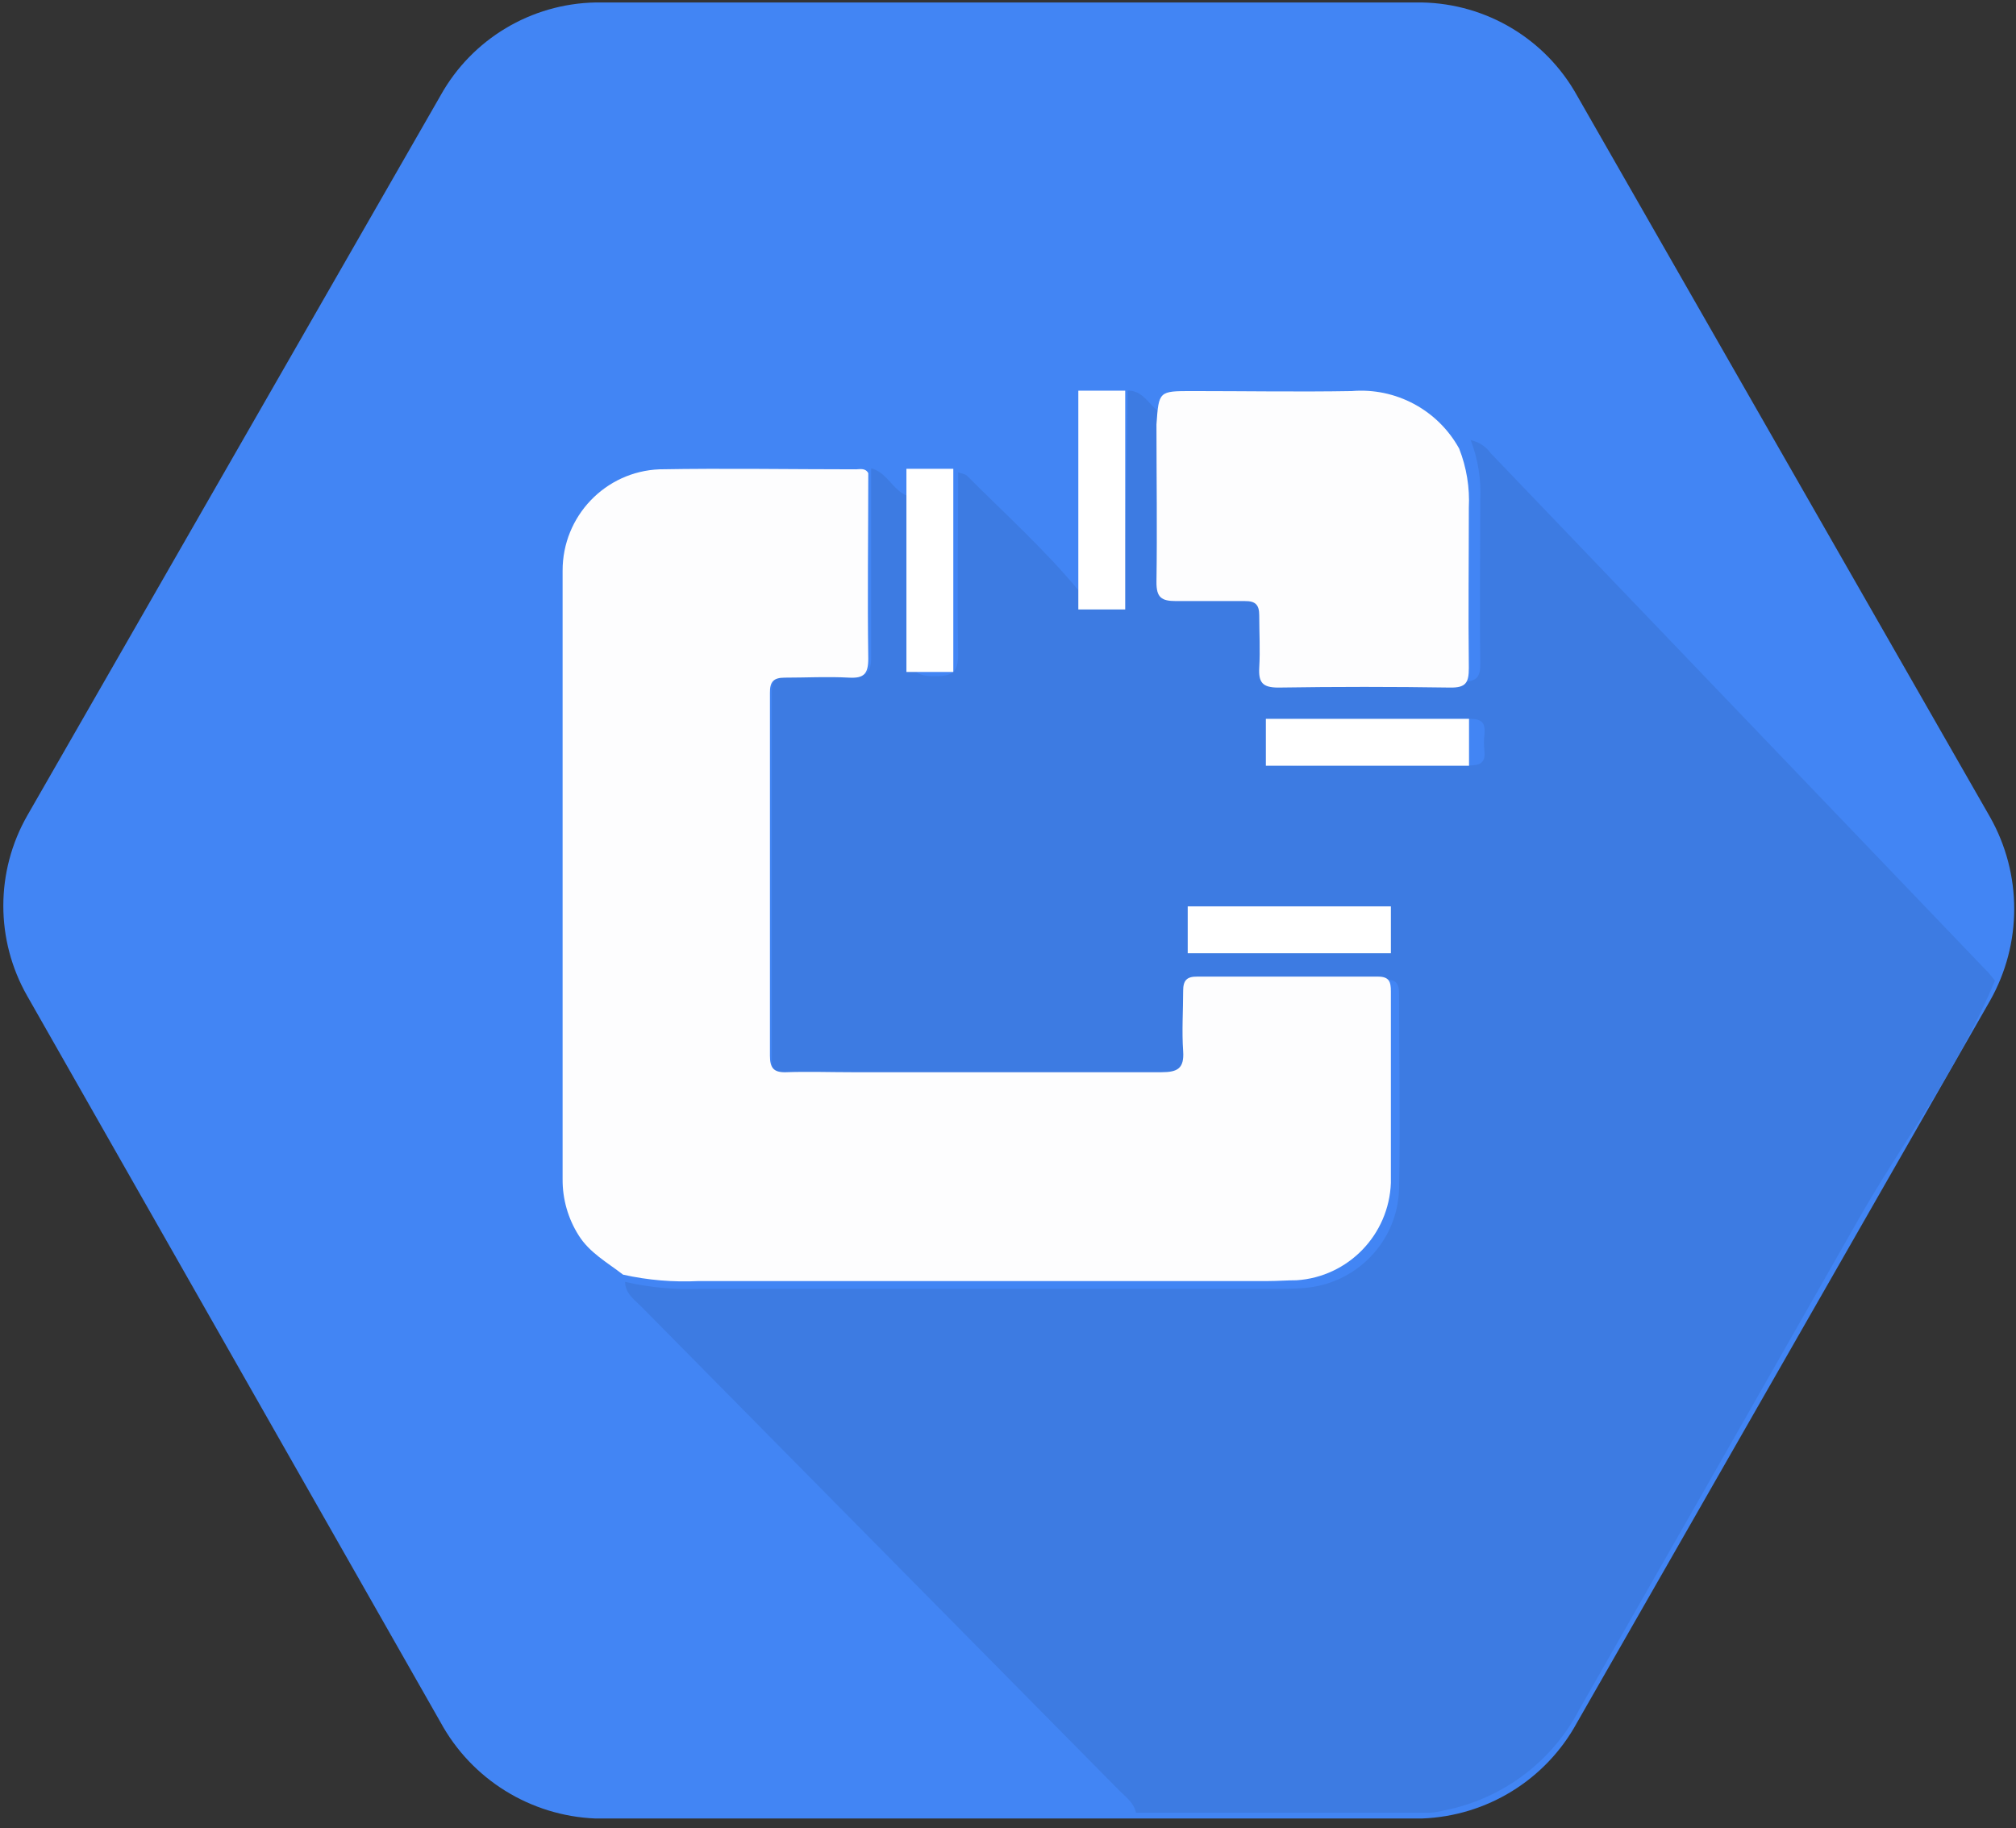
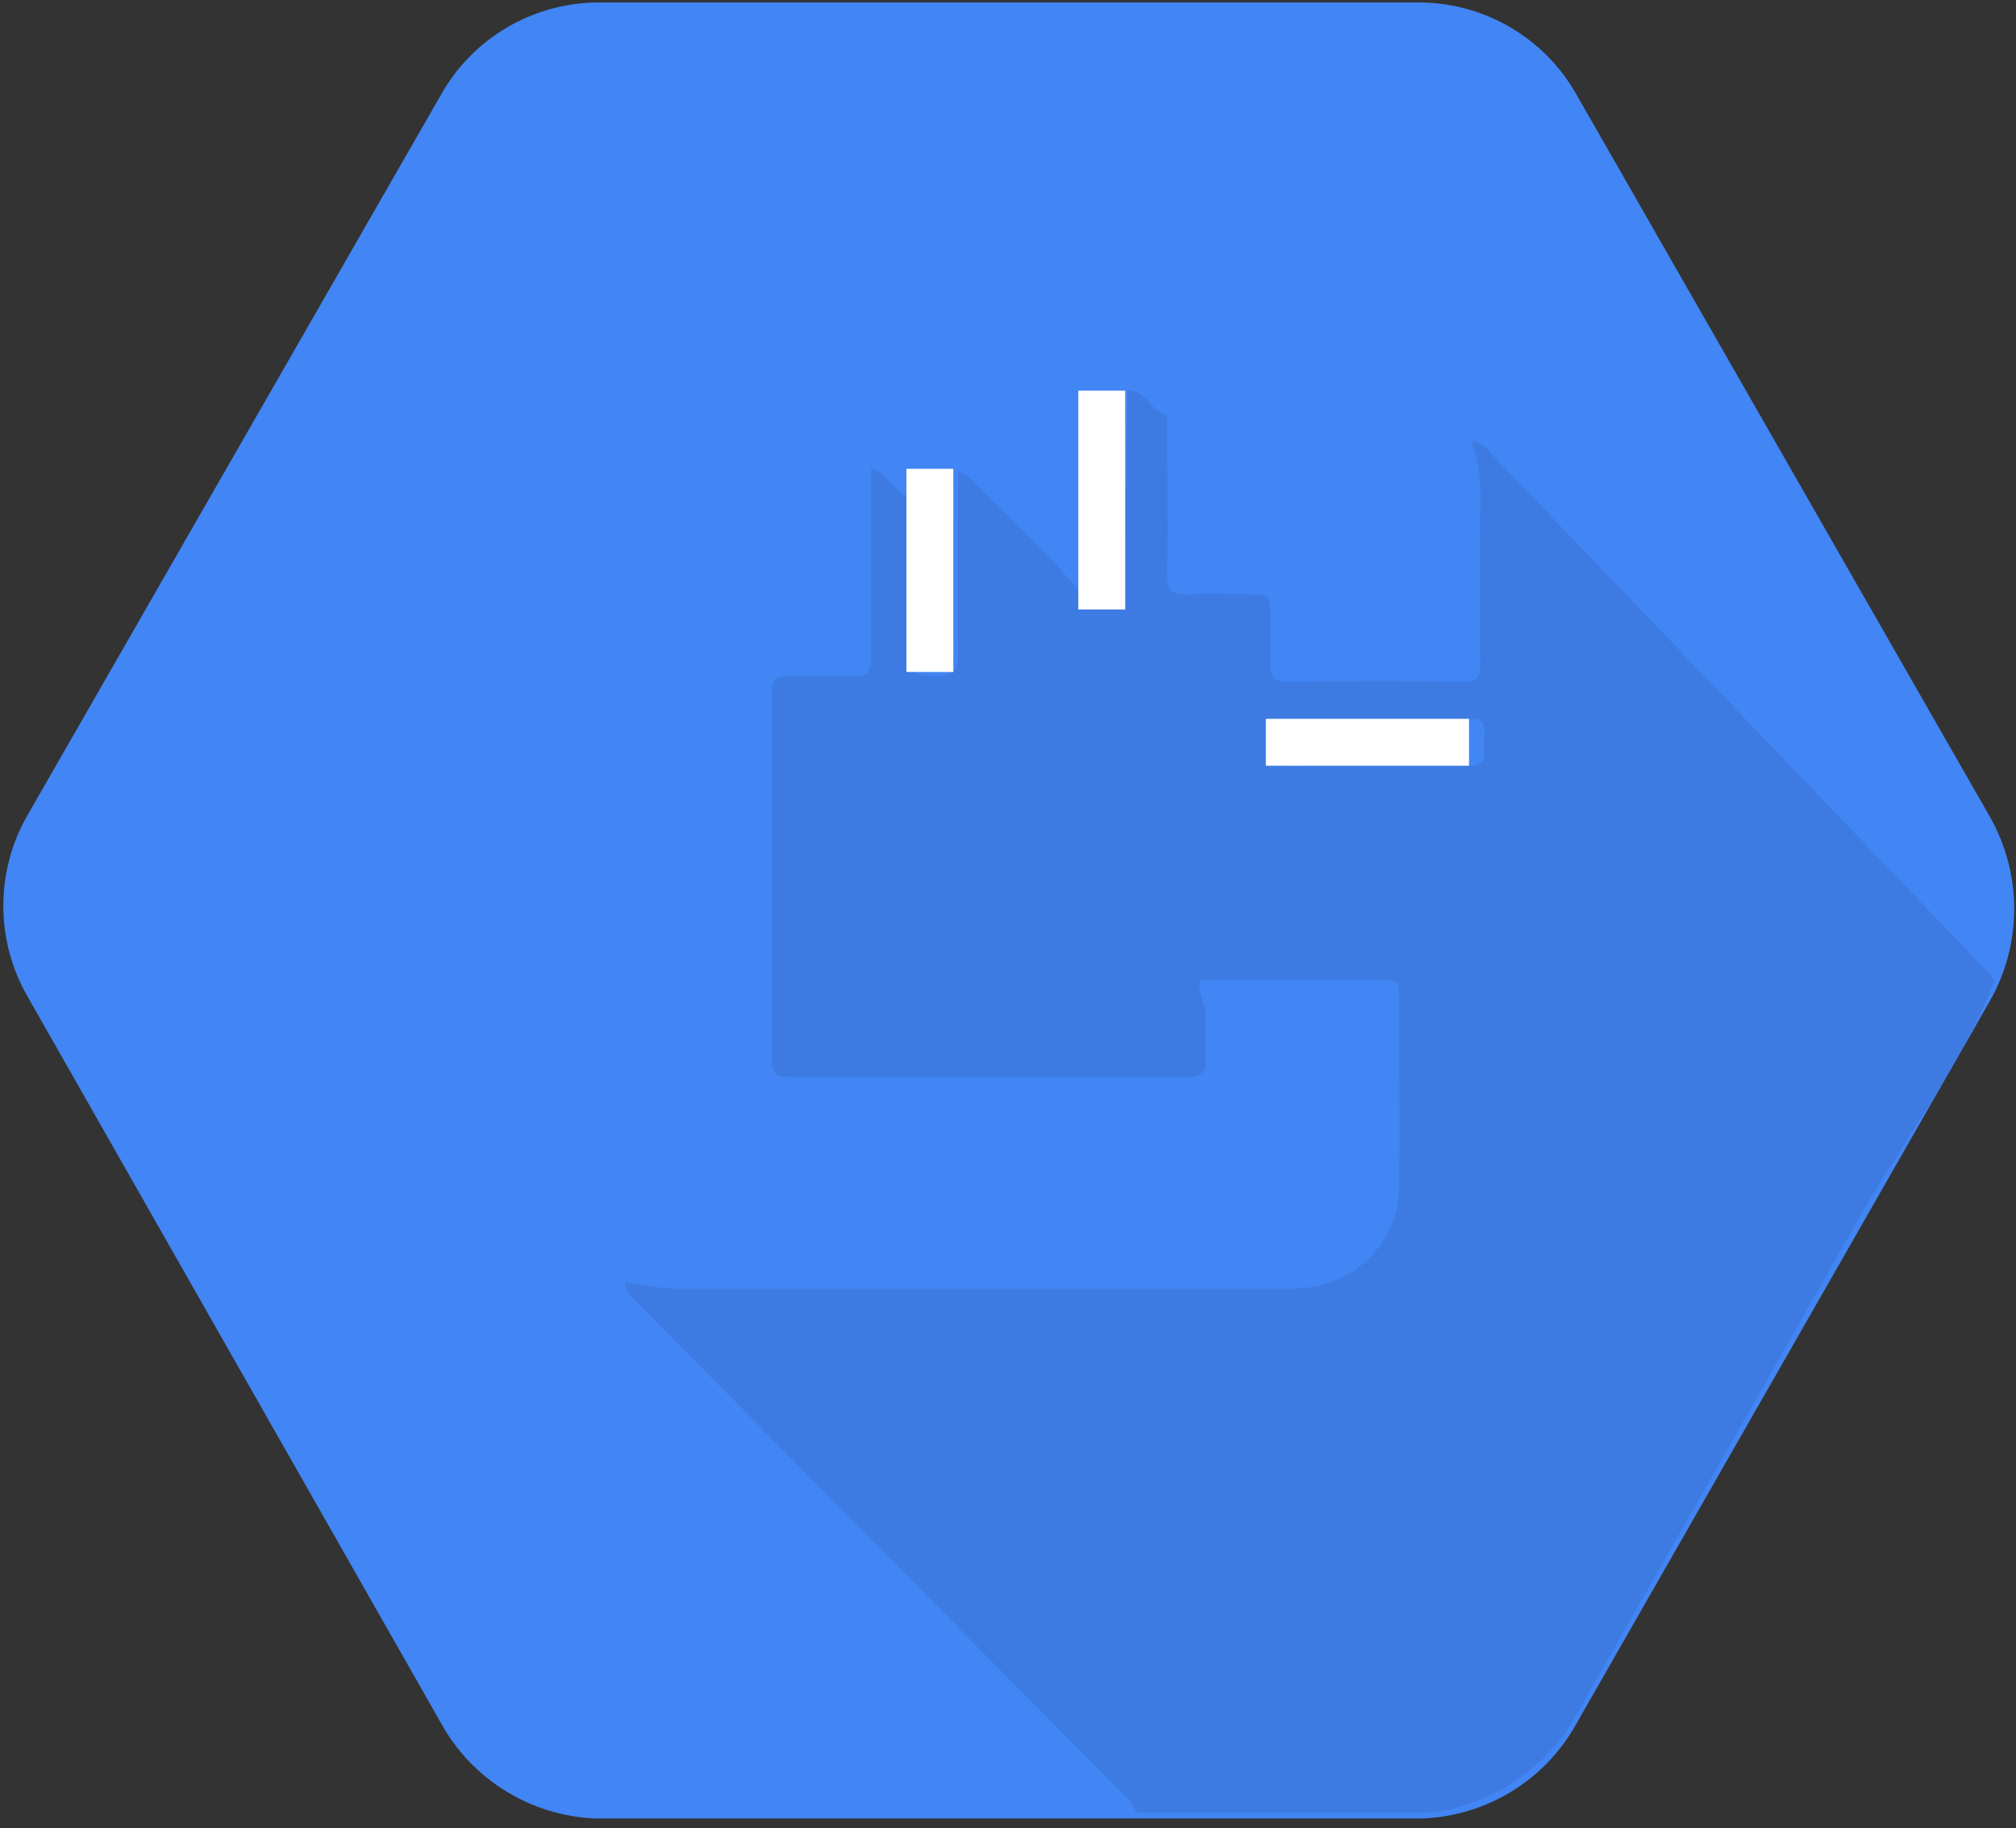
<svg xmlns="http://www.w3.org/2000/svg" width="129px" height="117px" viewBox="0 0 129 117" version="1.1">
  <rect x="0" y="0" width="129" height="117" fill="#333333" stroke="none" />
  <title>Data fusion</title>
  <desc>Created with Sketch.</desc>
  <g id="Page-1" stroke="none" stroke-width="1" fill="none" fill-rule="evenodd">
    <g id="Data-fusion">
      <g id="Data-Fusion-03" fill-rule="nonzero">
        <g id="Mask" fill="#4285F4">
          <path d="M127.335,52.277 L100.903,6.099 C98.896,2.499 95.12,0.236 90.991,0.158 L38.109,0.158 C33.979,0.236 30.204,2.499 28.197,6.099 L1.748,52.185 C-0.299,55.768 -0.299,60.162 1.748,63.744 L28.189,110.212 C30.175,113.862 33.94,116.2 38.101,116.369 L90.982,116.369 C95.142,116.22 98.914,113.891 100.903,110.246 L127.335,64.043 C129.403,60.392 129.403,55.928 127.335,52.277 Z" id="path-1" />
        </g>
        <path d="M127.656,62.753 C125,69 121.934,72.728 118.884,78.096 C118.179,79.334 117.475,80.573 116.77,81.811 C111.536,91.011 106.298,100.206 101.055,109.397 C99.305,112.752 96.113,115.131 92.385,115.858 C92.095,115.933 91.8,115.98 91.502,116 L72.689,116 C72.554,115.347 72.024,114.987 71.604,114.56 C61.4,104.227 51.213,93.913 41.043,83.619 C40.597,83.167 40.008,82.782 40,82.029 C41.604,82.398 43.25,82.547 44.894,82.473 L81.603,82.473 C82.209,82.473 82.814,82.473 83.42,82.422 C86.787,82.183 89.426,79.445 89.525,76.087 C89.601,71.902 89.525,67.793 89.525,63.642 C89.525,63.014 89.416,62.688 88.684,62.688 C84.791,62.688 80.897,62.688 77.003,62.688 C76.33,62.688 77.139,64.33 77.156,65 C77.156,66.314 77.088,66.694 77.156,68 C77.231,69.13 75.733,68.914 74.699,68.906 C68.03,68.906 61.369,68.906 54.709,68.906 C53.279,68.906 51.849,68.906 50.42,68.906 C49.621,68.906 49.385,68.622 49.385,67.835 C49.385,59.973 49.385,52.115 49.385,44.259 C49.385,43.53 49.612,43.238 50.352,43.263 C51.732,43.263 53.119,43.212 54.507,43.263 C55.466,43.313 55.752,43.02 55.743,42.024 C55.743,38.007 55.743,33.99 55.743,29.972 C56.845,30.232 57.181,31.588 58.317,31.805 C58.317,35.153 58.426,38.501 58.317,41.848 C58.317,43.07 58.745,43.271 59.822,43.271 C60.898,43.271 61.327,43.062 61.31,41.84 C61.252,37.973 61.31,34.098 61.31,30.223 C61.512,30.299 61.765,30.324 61.899,30.466 C64.321,32.893 66.869,35.186 69.056,37.831 C69.365,37.985 69.714,38.041 70.057,37.99 C71.957,37.99 71.957,37.99 71.957,36.166 L72.159,25 C73.353,24.959 73.656,26.382 74.682,26.574 C74.682,29.981 74.758,33.387 74.682,36.793 C74.682,37.798 75.002,38.074 75.943,38.032 C77.415,37.965 78.887,38.032 80.359,38.032 C81.023,38.032 81.292,38.258 81.275,38.944 C81.275,40.074 81.275,41.221 81.275,42.35 C81.225,43.288 81.477,43.648 82.495,43.631 C86.17,43.572 89.853,43.564 93.528,43.631 C94.546,43.631 94.739,43.296 94.722,42.359 C94.672,38.902 94.722,35.454 94.722,32.006 C94.786,30.697 94.577,29.389 94.109,28.164 C94.625,28.275 95.081,28.573 95.387,29.001 L127,62 C127.235,62.201 127.429,62.494 127.656,62.753 Z M88.535,48.982 C90.379,48.982 92.215,48.982 94.051,48.982 C94.733,48.982 95.066,48.785 94.985,48.04 C94.944,47.7 94.944,47.356 94.985,47.016 C95.074,46.197 94.766,45.992 94.002,46 C90.33,46 86.691,46.049 82.979,46 C81.76,46 82.028,46.819 82.028,47.45 C82.028,48.081 81.736,49.047 83.028,48.998 C84.863,48.933 86.699,48.982 88.535,48.982 Z" id="Shape" fill="#3D7BE2" />
-         <path d="M55.559,30.276 C55.559,34.229 55.501,38.191 55.559,42.144 C55.559,43.122 55.284,43.414 54.335,43.364 C52.962,43.289 51.589,43.364 50.224,43.364 C49.491,43.364 49.258,43.623 49.267,44.342 C49.267,52.081 49.267,59.821 49.267,67.56 C49.267,68.329 49.5,68.638 50.29,68.613 C51.705,68.563 53.12,68.613 54.535,68.613 C61.127,68.613 67.719,68.613 74.319,68.613 C75.342,68.613 75.783,68.379 75.708,67.268 C75.617,65.98 75.708,64.685 75.708,63.398 C75.708,62.738 75.941,62.487 76.607,62.495 C80.461,62.495 84.314,62.495 88.168,62.495 C88.892,62.495 89,62.821 89,63.44 C89,67.518 89,71.605 89,75.692 C88.879,79.02 86.267,81.715 82.958,81.927 C82.358,81.927 81.759,81.977 81.16,81.977 L44.714,81.977 C43.089,82.059 41.459,81.921 39.87,81.568 C38.863,80.79 37.723,80.164 37.032,79.06 C36.349,77.985 35.991,76.734 36,75.458 C36,62.481 36,49.502 36,36.519 C35.993,33.037 38.728,30.173 42.192,30.033 C46.354,29.958 50.582,30.033 54.776,30.033 C55.043,30.025 55.376,29.941 55.559,30.276 Z" id="Path" fill="#FDFDFE" />
-         <path d="M93.368,28.704 C93.842,29.911 94.054,31.205 93.988,32.5 C93.988,35.911 93.946,39.329 93.988,42.739 C93.988,43.672 93.812,44.016 92.797,43.999 C89.135,43.943 85.466,43.943 81.792,43.999 C80.778,43.999 80.526,43.663 80.576,42.731 C80.643,41.614 80.576,40.488 80.576,39.371 C80.576,38.699 80.325,38.456 79.662,38.464 C78.194,38.464 76.726,38.464 75.258,38.464 C74.319,38.464 73.992,38.237 74,37.238 C74.05,33.878 74,30.518 74,27.158 C74.151,25.025 74.151,25.025 76.29,25.025 C79.695,25.025 83.101,25.084 86.498,25.025 C89.311,24.79 92.001,26.23 93.368,28.704 Z" id="Path" fill="#FDFDFE" />
      </g>
      <rect id="Rectangle" fill="#FFFFFF" x="58" y="30" width="3" height="13" />
      <rect id="Rectangle" fill="#FFFFFF" x="81" y="46" width="13" height="3" />
-       <rect id="Rectangle" fill="#FFFFFF" x="76" y="58" width="13" height="3" />
      <rect id="Rectangle" fill="#FFFFFF" x="69" y="25" width="3" height="14" />
    </g>
  </g>
</svg>